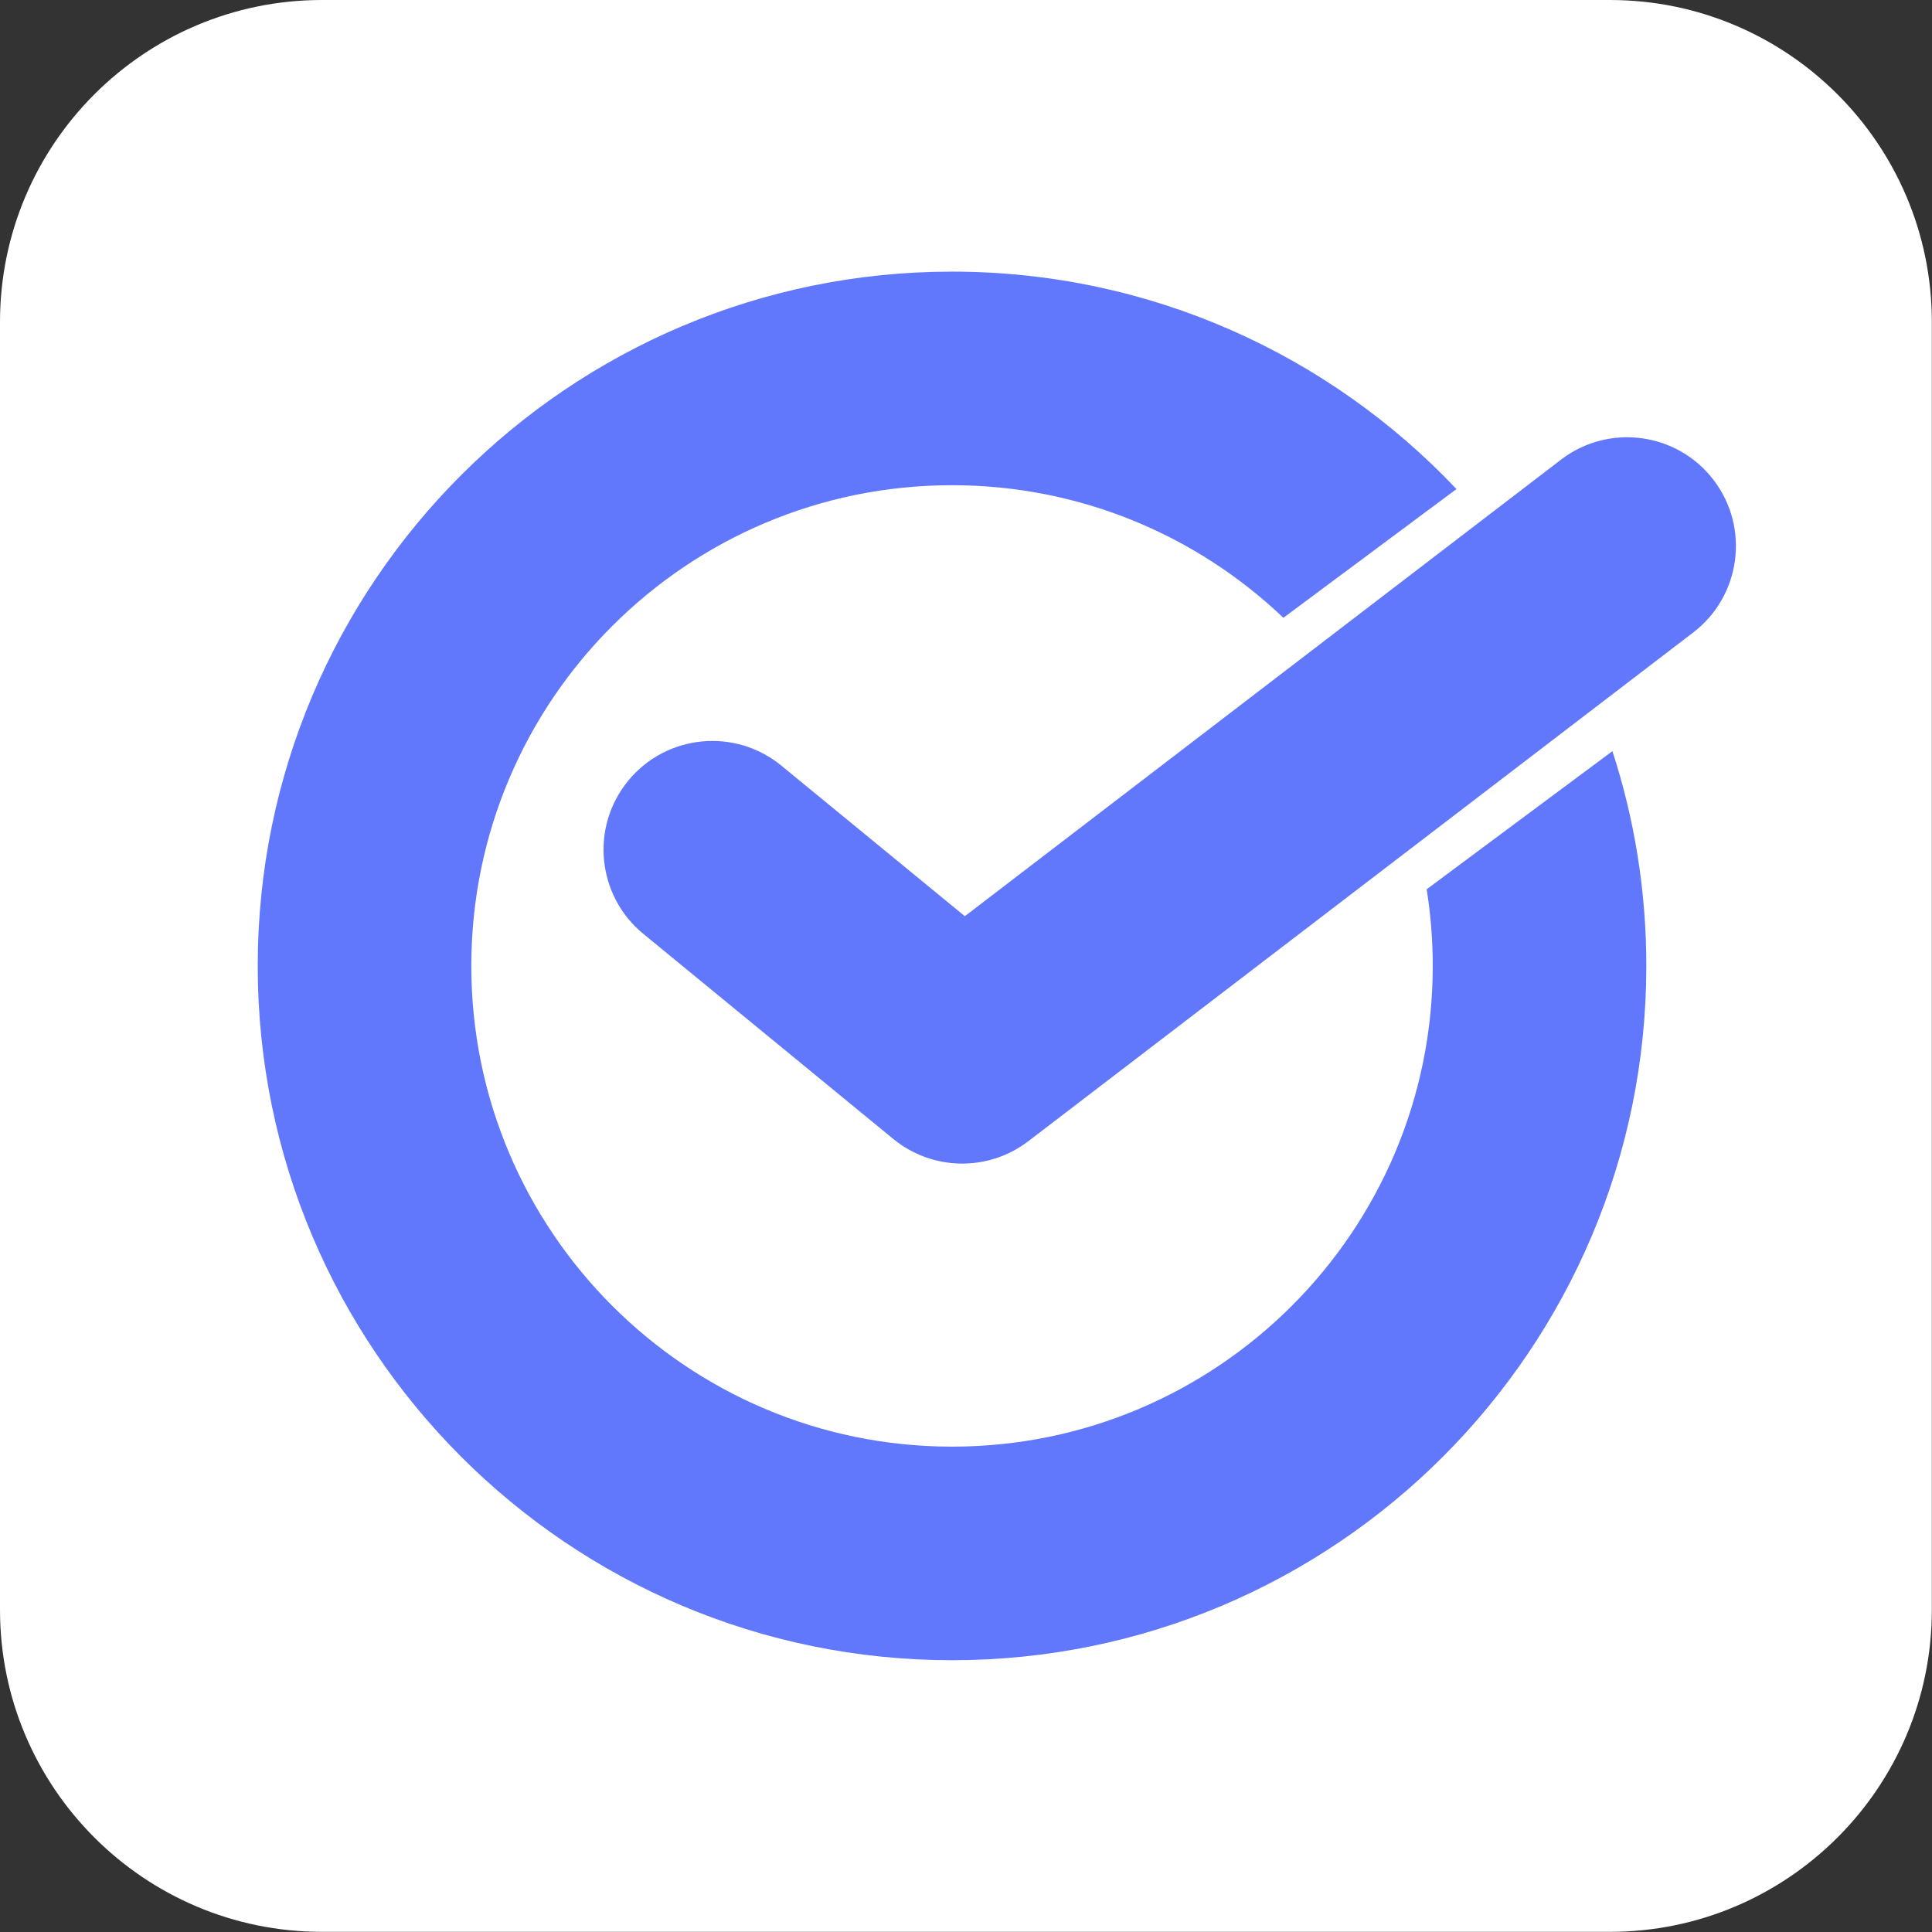
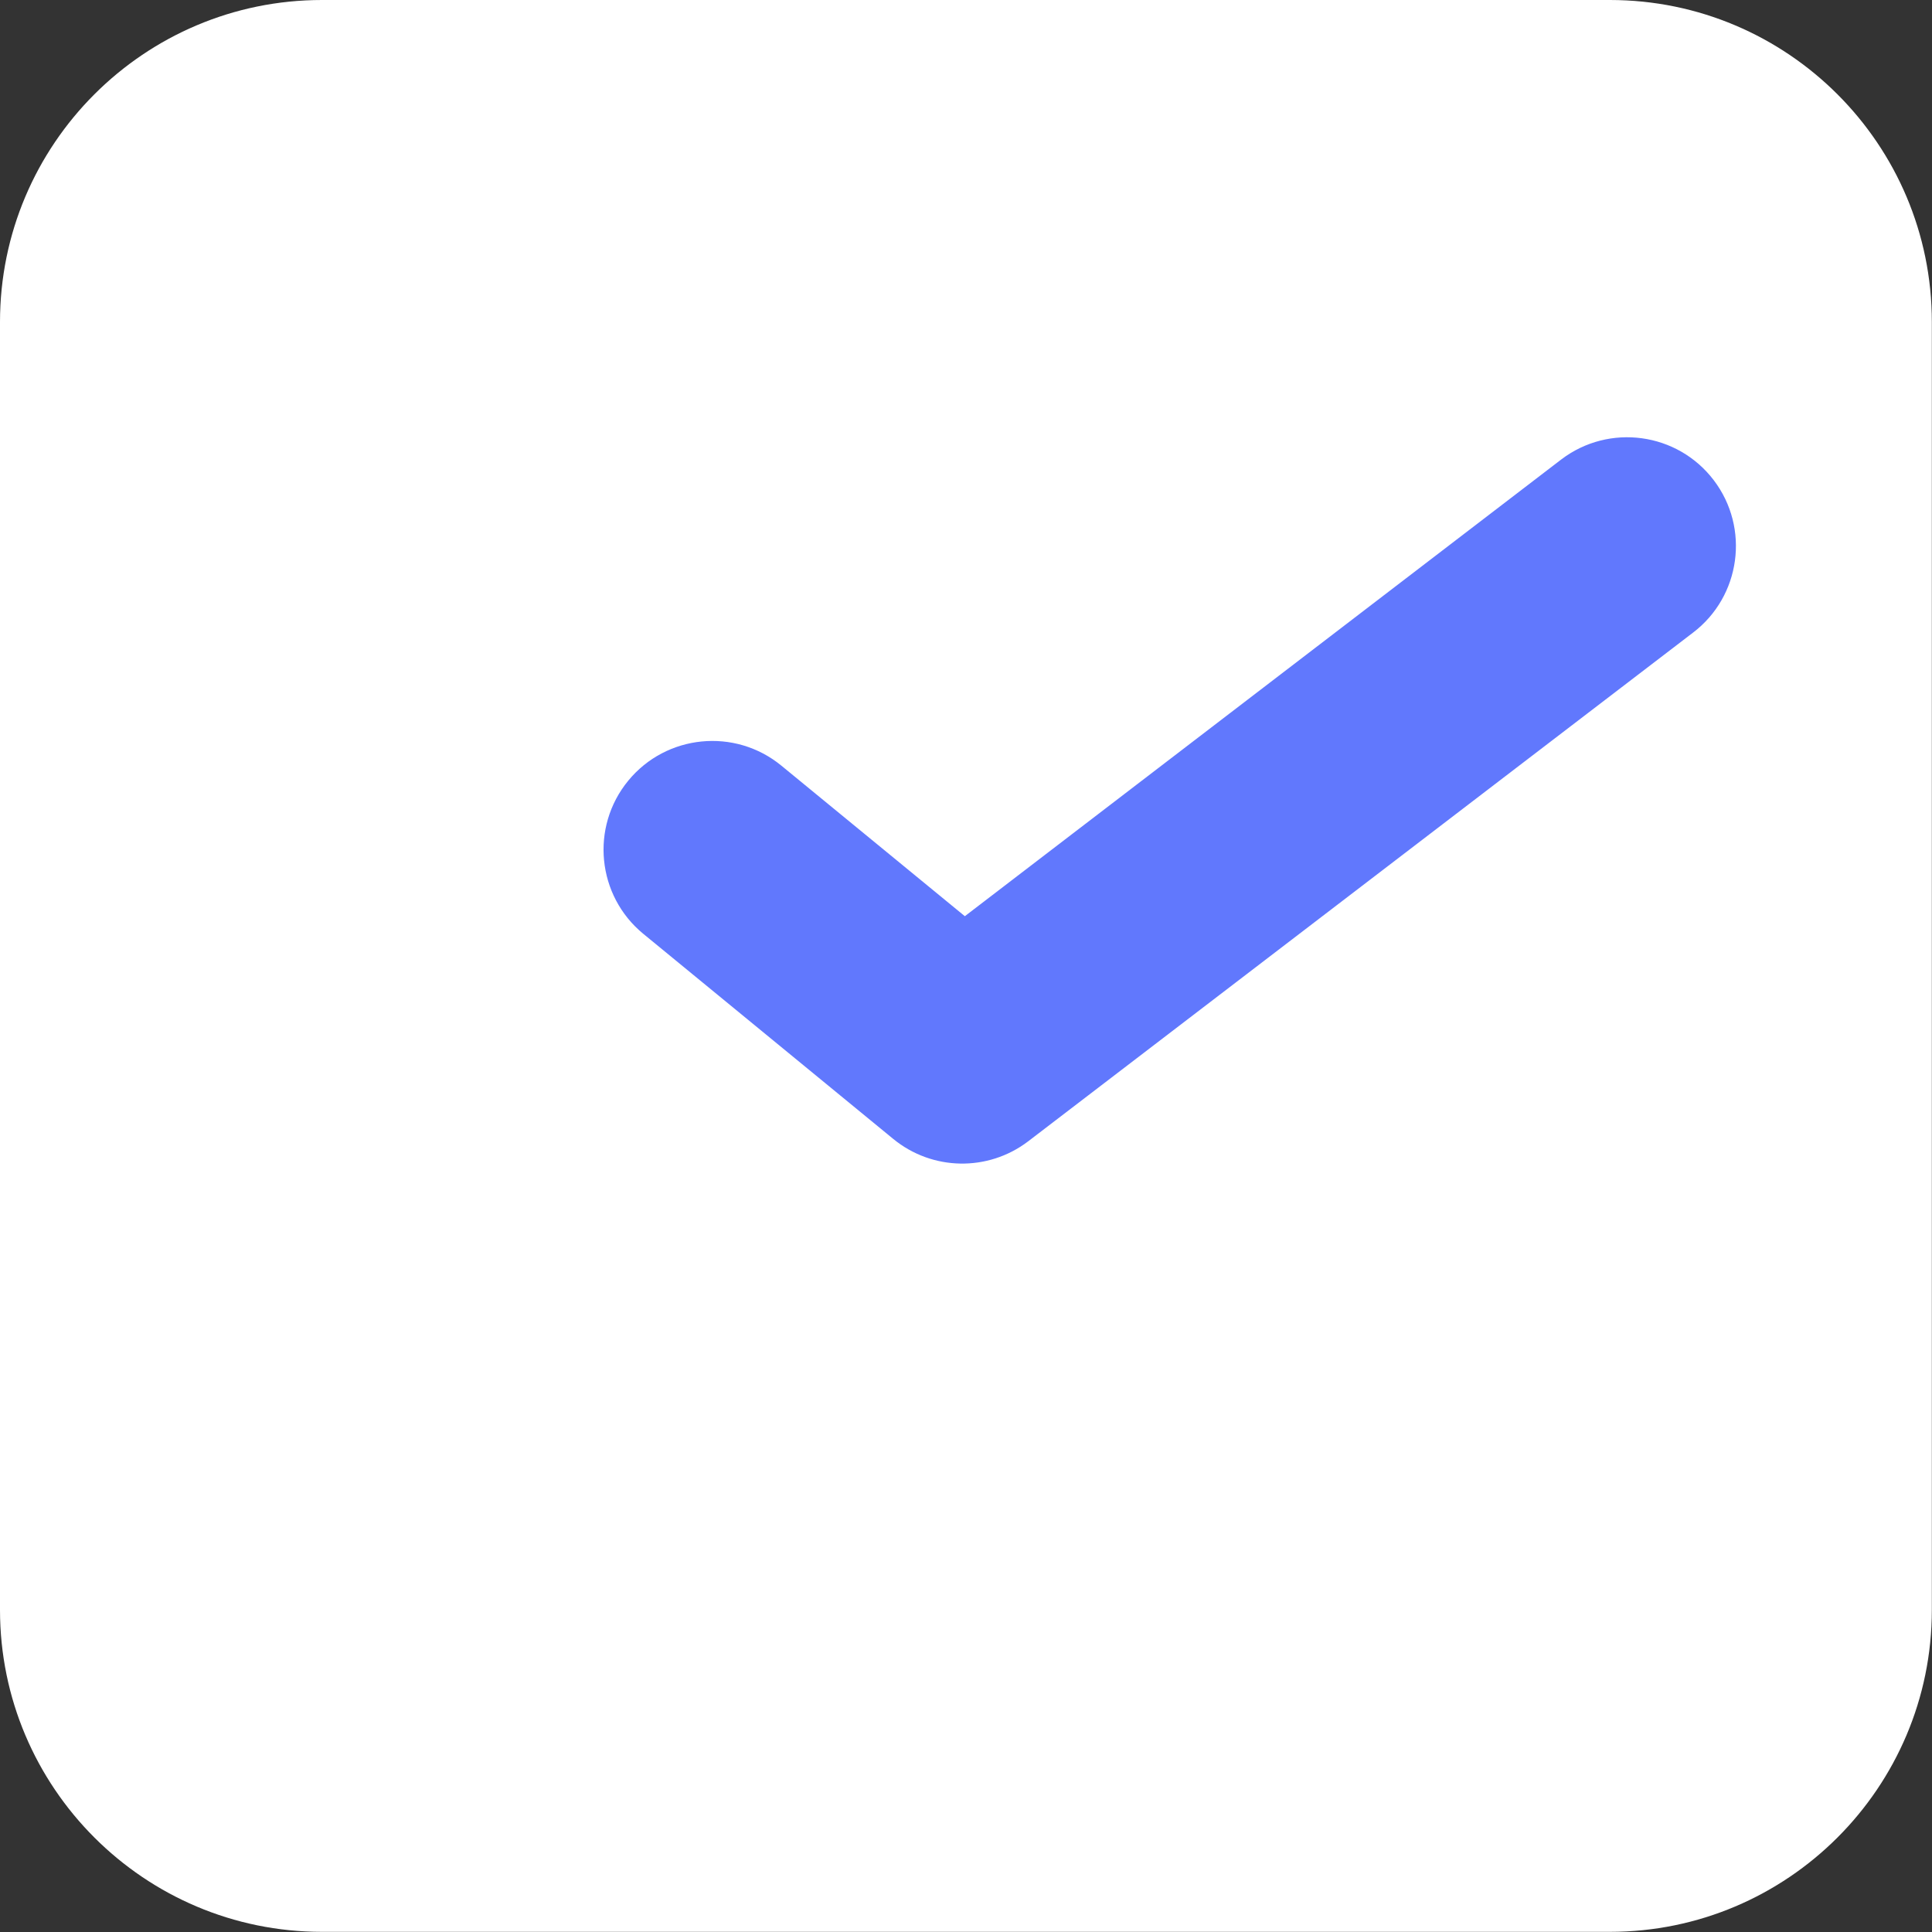
<svg xmlns="http://www.w3.org/2000/svg" width="100%" height="100%" viewBox="0 0 8334 8334" version="1.1" xml:space="preserve" style="fill-rule:evenodd;clip-rule:evenodd;stroke-linejoin:round;stroke-miterlimit:2;">
  <rect x="0" y="0" width="8334" height="8334" fill="#333333" stroke="none" />
  <path d="M8333.33,1388.89l0,5555.56c0,766.549 -622.34,1388.89 -1388.89,1388.89l-5555.56,0c-766.549,0 -1388.89,-622.34 -1388.89,-1388.89l0,-5555.56c0,-766.549 622.34,-1388.89 1388.89,-1388.89l5555.56,0c766.549,0 1388.89,622.34 1388.89,1388.89Z" style="fill:#fff;" />
  <g>
-     <path d="M6955.39,3240.16c94.964,291.798 146.303,603.206 146.303,926.512c0,1652.96 -1341.99,2994.95 -2994.95,2994.95c-1652.96,-0 -2994.95,-1341.99 -2994.95,-2994.95c0,-1652.96 1341.99,-2994.95 2994.95,-2994.95c856.725,-0 1629.91,360.502 2176.02,937.957l-746.591,555.293c-372.106,-354.328 -875.552,-571.949 -1429.42,-571.949c-1144.48,-0 -2073.65,929.171 -2073.65,2073.65c0,1144.48 929.172,2073.65 2073.65,2073.65c1144.48,-0 2073.65,-929.172 2073.65,-2073.65c0,-112.495 -8.977,-222.909 -26.253,-330.565l801.251,-595.947Z" style="fill:#6178fd;" />
    <path d="M2775.01,4028.27c-200.242,-164.313 -229.411,-460.286 -65.097,-660.528c164.313,-200.242 460.286,-229.411 660.528,-65.097l791.545,649.522l2573.14,-1970.49c206.298,-156.642 500.959,-116.328 657.602,89.97c156.642,206.298 116.328,500.959 -89.97,657.602l-2868.24,2194.55c-173.021,131.375 -413.59,126.836 -581.531,-10.973l-1077.98,-884.563Z" style="fill:#6178fd;" />
  </g>
</svg>